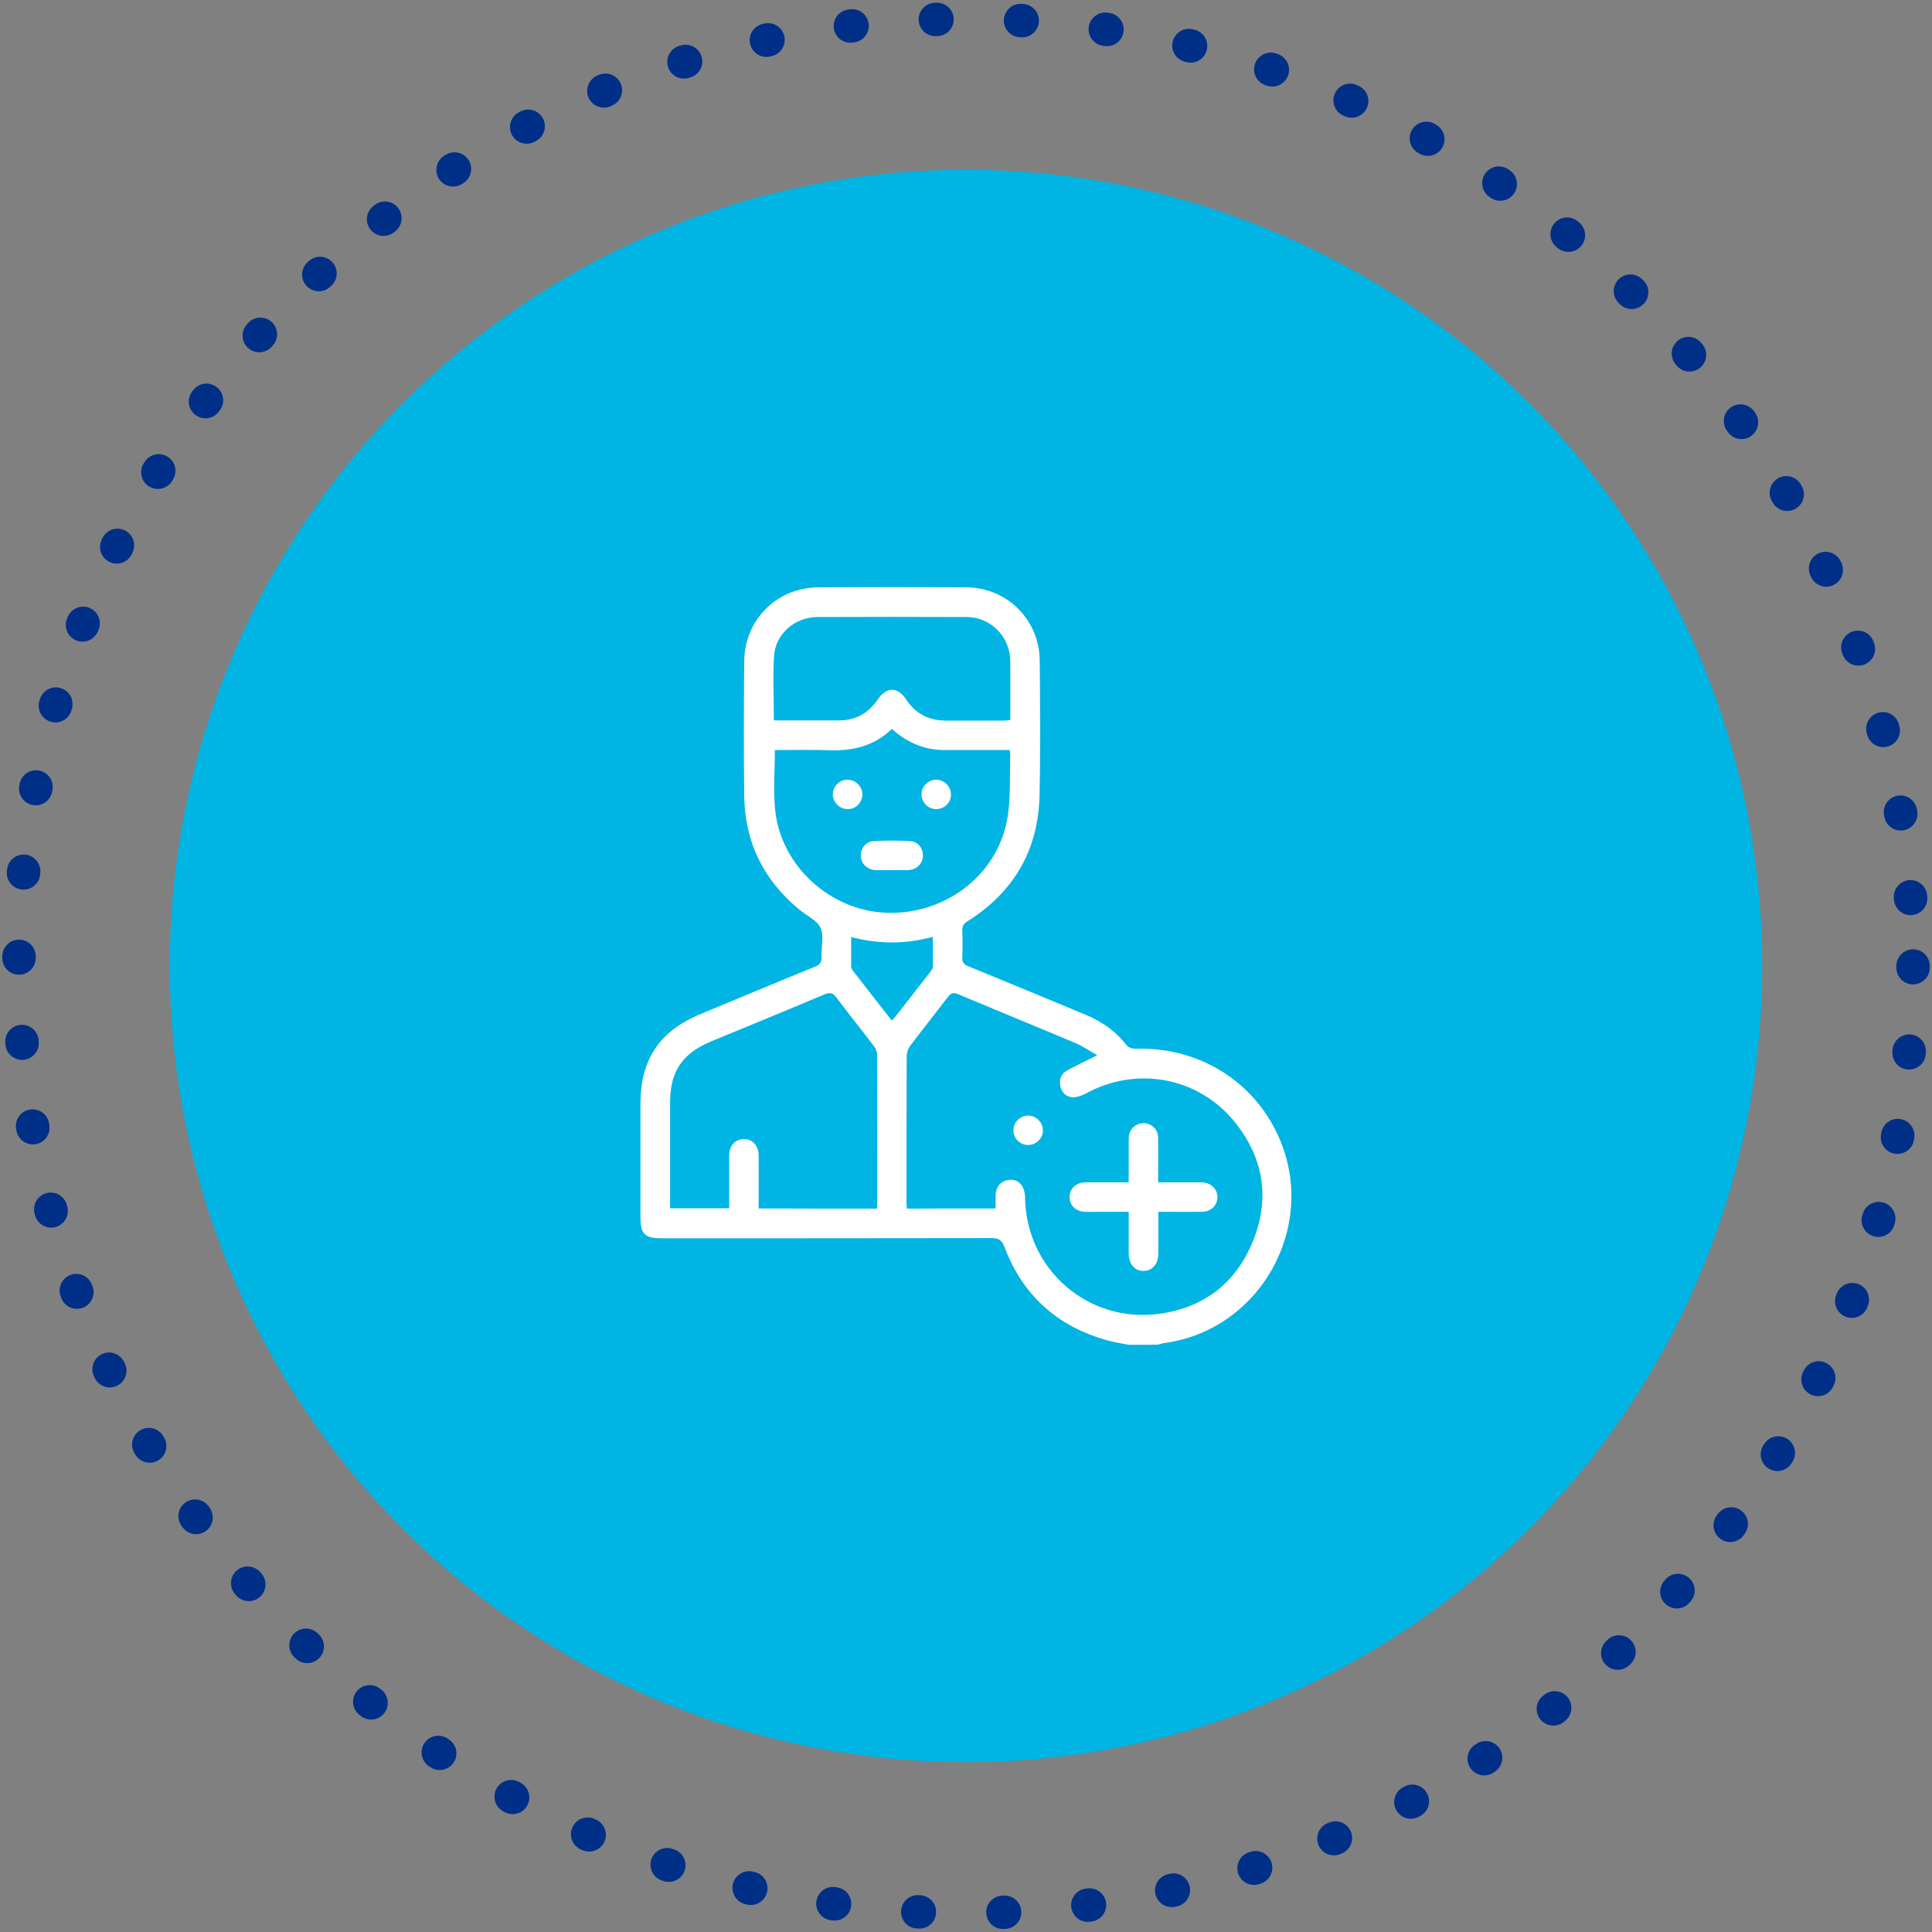
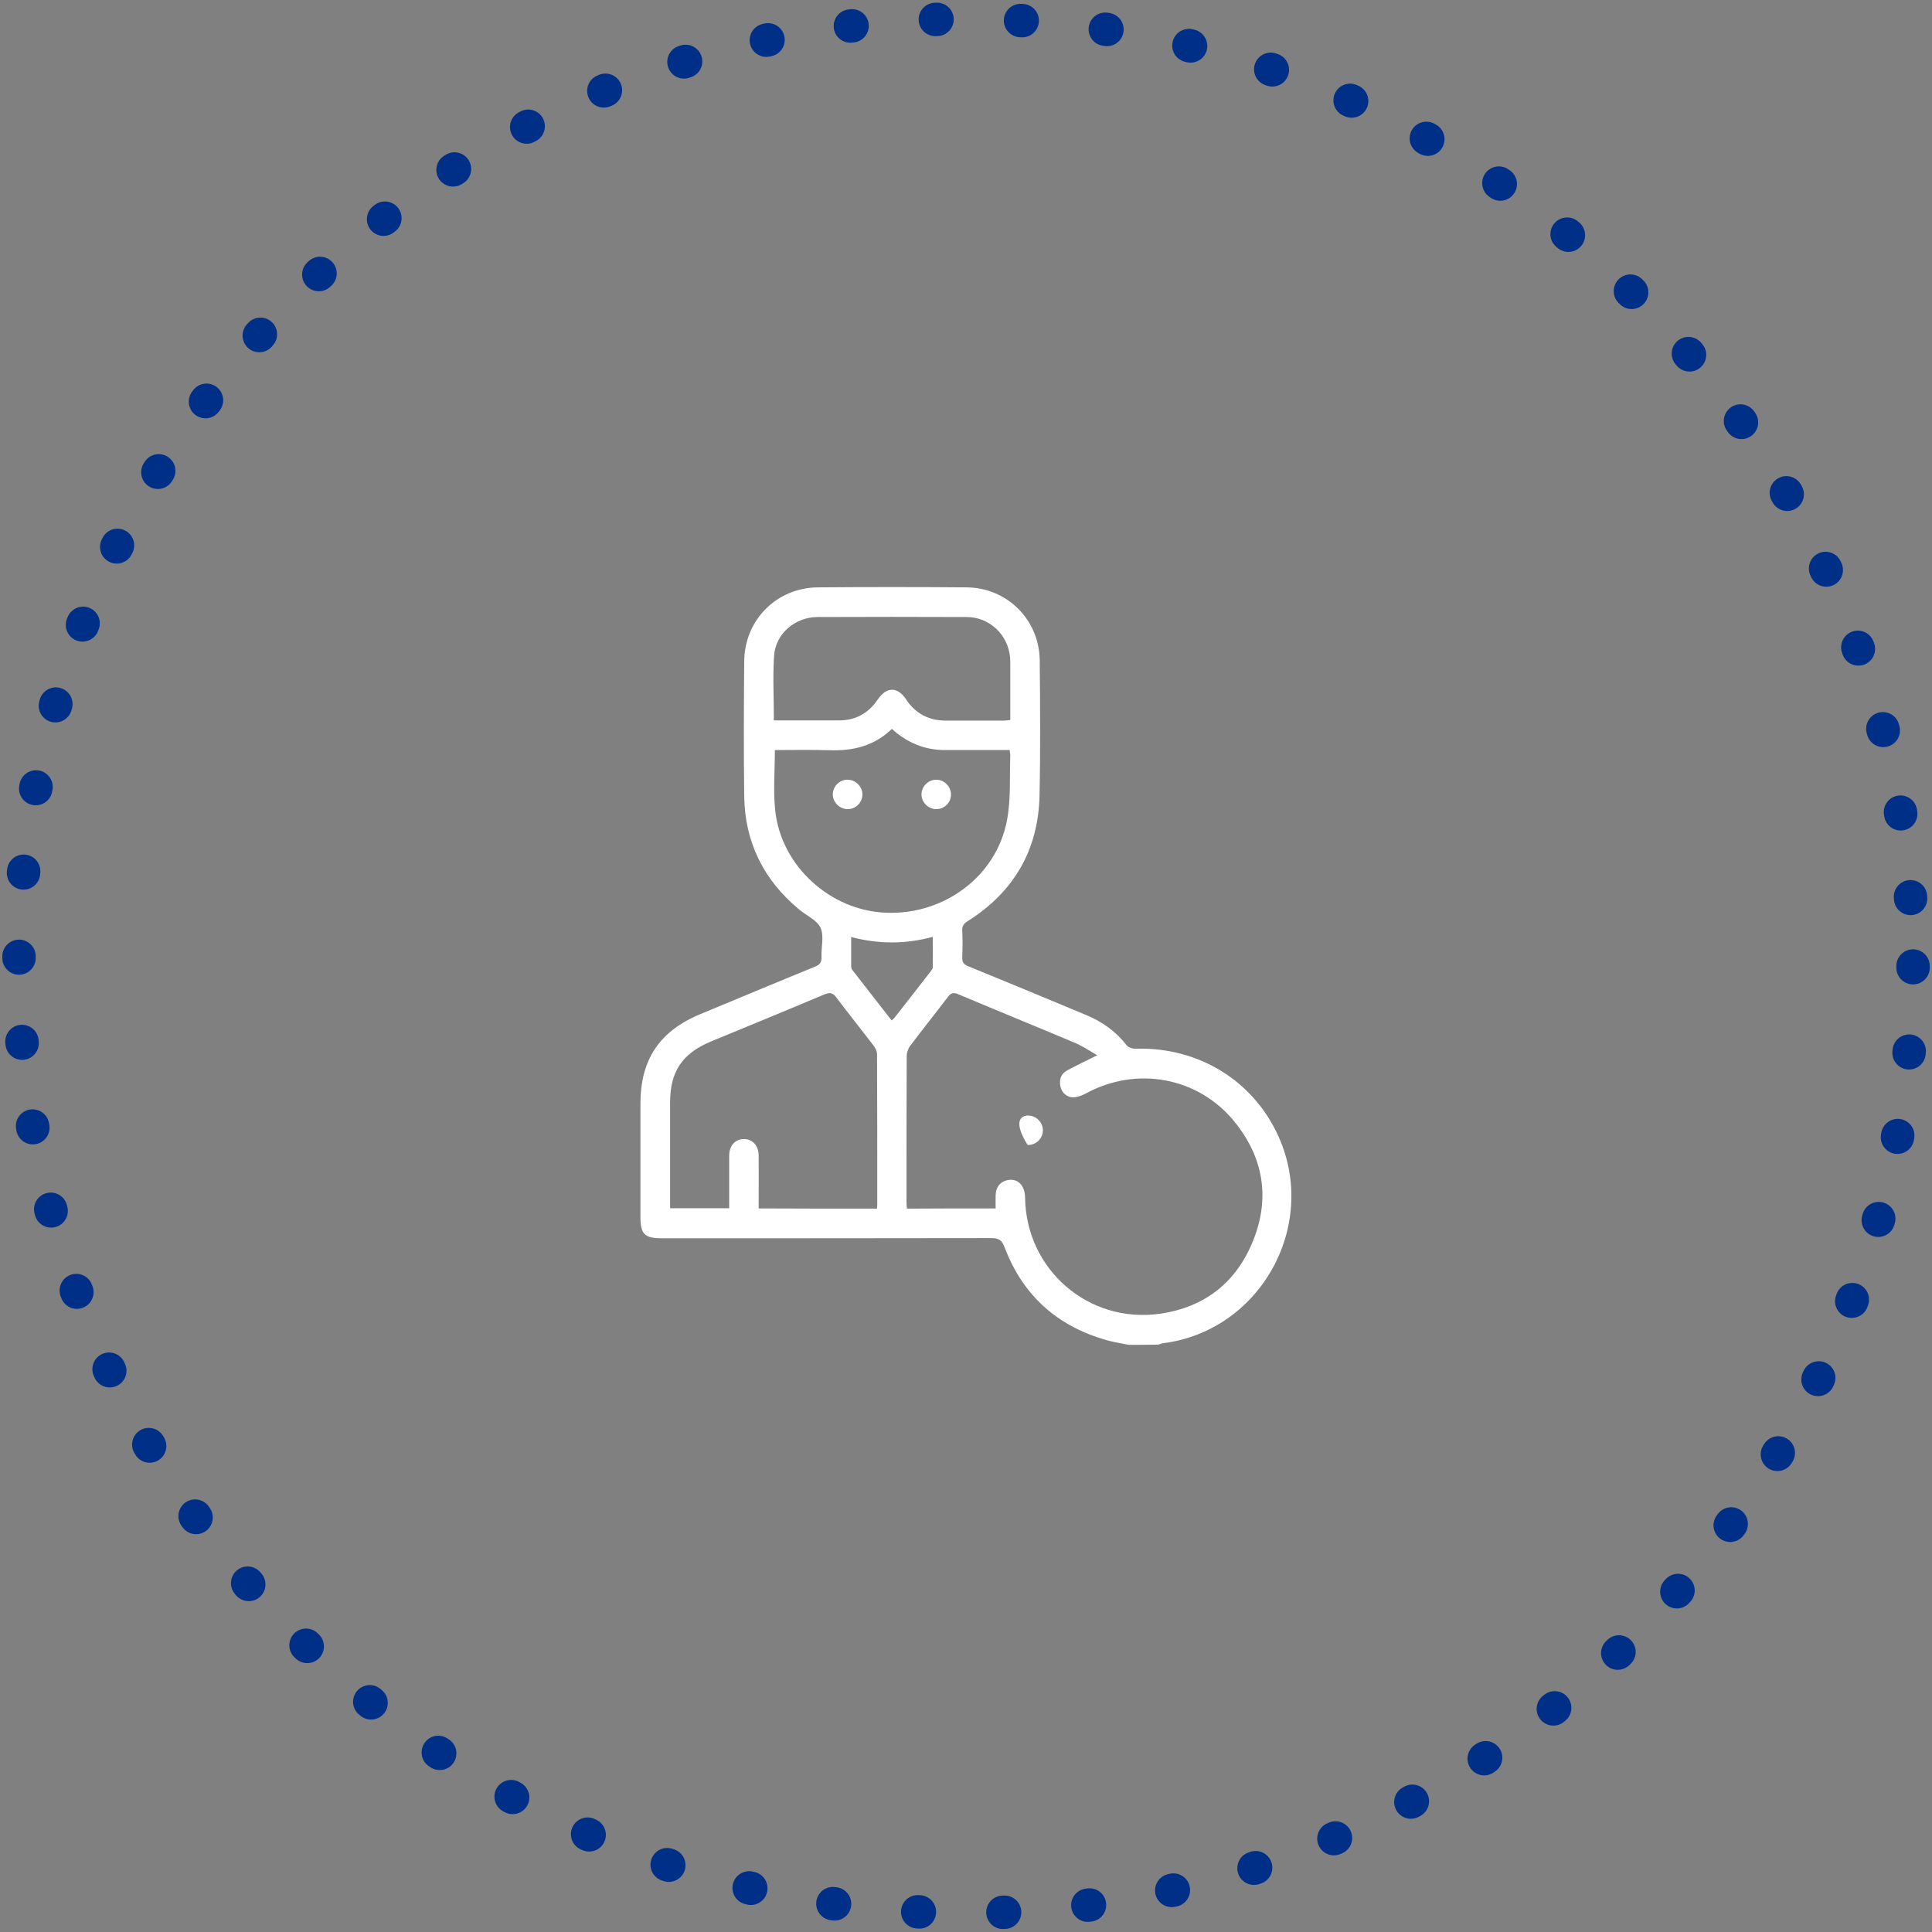
<svg xmlns="http://www.w3.org/2000/svg" width="102" height="102" viewBox="0 0 102 102" fill="none">
  <rect x="0" y="0" width="102" height="102" fill="#808080" stroke="none" />
  <circle cx="51" cy="51" r="50" stroke="#002F87" stroke-width="1.763" stroke-linecap="round" stroke-dasharray="0.09 4.41" />
-   <circle cx="51" cy="51" r="40.736" fill="#00B4E3" stroke="#00B4E3" stroke-width="2.601" />
  <g clip-path="url(#clip0_2380_2016)">
    <path d="M59.589 71C59.192 70.916 58.795 70.864 58.409 70.749C55.8 70.009 53.995 68.381 53.035 65.845C52.889 65.448 52.701 65.365 52.325 65.365C46.534 65.375 40.742 65.375 34.95 65.375C34.032 65.375 33.812 65.156 33.812 64.258C33.812 62.265 33.812 60.272 33.812 58.279C33.812 55.941 34.814 54.438 36.974 53.541C38.989 52.706 41.003 51.861 43.027 51.036C43.288 50.932 43.382 50.807 43.372 50.525C43.351 50.003 43.518 49.408 43.319 48.981C43.132 48.574 42.568 48.334 42.182 48.01C40.314 46.455 39.322 44.462 39.291 42.031C39.26 39.662 39.27 37.293 39.291 34.924C39.302 32.743 40.992 31.031 43.173 31.01C45.793 30.989 48.412 30.989 51.021 31.01C53.181 31.021 54.882 32.732 54.893 34.892C54.913 37.261 54.934 39.63 54.882 41.999C54.819 44.89 53.515 47.102 51.084 48.636C50.885 48.761 50.791 48.887 50.802 49.127C50.823 49.596 50.823 50.066 50.802 50.536C50.791 50.797 50.875 50.922 51.125 51.016C53.202 51.861 55.279 52.727 57.355 53.593C58.201 53.948 58.921 54.459 59.484 55.19C59.578 55.305 59.808 55.378 59.975 55.367C63.283 55.273 66.184 57.058 67.509 60.022C69.617 64.749 66.518 70.269 61.404 70.916C61.321 70.927 61.237 70.969 61.144 70.99C60.632 71 60.11 71 59.589 71ZM52.565 63.799C52.565 63.538 52.555 63.319 52.565 63.1C52.576 62.672 52.806 62.391 53.181 62.307C53.724 62.192 54.11 62.568 54.12 63.236C54.172 67.024 57.46 69.883 61.217 69.362C63.606 69.028 65.297 67.692 66.174 65.459C67.061 63.225 66.695 61.096 65.182 59.228C63.262 56.86 60.006 56.265 57.314 57.736C57.115 57.841 56.875 57.934 56.656 57.934C56.322 57.924 56.072 57.715 55.988 57.371C55.905 57.006 56.009 56.682 56.354 56.505C56.844 56.244 57.345 56.004 57.929 55.712C57.512 55.472 57.157 55.232 56.771 55.065C54.715 54.199 52.639 53.353 50.583 52.487C50.353 52.393 50.217 52.414 50.061 52.612C49.403 53.478 48.715 54.334 48.057 55.211C47.942 55.357 47.869 55.587 47.869 55.774C47.859 58.321 47.859 60.877 47.859 63.424C47.859 63.549 47.869 63.674 47.88 63.81C49.456 63.799 50.99 63.799 52.565 63.799ZM46.294 63.81C46.304 63.726 46.315 63.674 46.315 63.622C46.315 60.971 46.315 58.31 46.304 55.66C46.304 55.513 46.221 55.336 46.127 55.211C45.48 54.365 44.812 53.531 44.165 52.675C43.977 52.414 43.82 52.383 43.528 52.498C41.525 53.343 39.521 54.167 37.517 54.992C36.014 55.628 35.378 56.578 35.378 58.195C35.378 59.938 35.378 61.681 35.378 63.424C35.378 63.549 35.378 63.674 35.378 63.789C36.453 63.789 37.455 63.789 38.498 63.789C38.498 62.85 38.498 61.931 38.498 61.003C38.498 60.491 38.811 60.147 39.26 60.136C39.719 60.126 40.053 60.481 40.053 61.003C40.063 61.806 40.053 62.62 40.053 63.424C40.053 63.549 40.053 63.674 40.053 63.799C42.172 63.81 44.206 63.81 46.294 63.81ZM40.909 39.599C40.909 40.716 40.815 41.77 40.93 42.813C41.253 45.735 43.841 48.073 46.774 48.188C49.842 48.313 52.597 46.267 53.16 43.325C53.379 42.197 53.296 41.018 53.338 39.87C53.338 39.787 53.317 39.703 53.306 39.599C52.91 39.599 52.524 39.599 52.148 39.599C51.407 39.599 50.666 39.599 49.925 39.599C48.84 39.609 47.901 39.223 47.087 38.482C46.158 39.38 45.041 39.651 43.81 39.609C42.829 39.578 41.858 39.599 40.909 39.599ZM40.857 38.034C42.036 38.034 43.163 38.034 44.3 38.034C45.166 38.034 45.845 37.658 46.335 36.938C46.794 36.249 47.389 36.239 47.838 36.927C48.328 37.668 49.017 38.034 49.904 38.044C50.948 38.044 51.981 38.044 53.025 38.044C53.118 38.044 53.223 38.023 53.338 38.013C53.338 37.011 53.338 36.04 53.338 35.059C53.338 34.945 53.338 34.83 53.327 34.705C53.223 33.515 52.242 32.576 51.031 32.576C48.402 32.565 45.772 32.565 43.152 32.576C41.973 32.586 40.95 33.452 40.867 34.621C40.794 35.738 40.857 36.875 40.857 38.034ZM47.076 53.875C47.139 53.812 47.181 53.781 47.212 53.75C47.849 52.936 48.495 52.111 49.132 51.287C49.174 51.224 49.236 51.151 49.247 51.089C49.257 50.567 49.247 50.035 49.247 49.461C47.786 49.857 46.377 49.847 44.937 49.471C44.937 50.024 44.937 50.515 44.937 51.005C44.937 51.078 44.958 51.162 45.01 51.224C45.688 52.101 46.377 52.977 47.076 53.875Z" fill="white" />
-     <path d="M61.155 63.977C61.155 64.739 61.155 65.448 61.155 66.158C61.155 66.732 60.852 67.087 60.382 67.097C59.902 67.108 59.589 66.742 59.589 66.147C59.589 65.448 59.589 64.739 59.589 63.977C59.12 63.977 58.66 63.977 58.191 63.977C57.888 63.977 57.596 63.987 57.293 63.977C56.792 63.966 56.459 63.632 56.469 63.184C56.479 62.745 56.813 62.432 57.293 62.422C58.045 62.411 58.796 62.422 59.589 62.422C59.589 61.691 59.589 60.992 59.589 60.293C59.589 60.147 59.589 60.001 59.621 59.865C59.715 59.5 60.08 59.26 60.455 59.302C60.842 59.343 61.144 59.656 61.144 60.074C61.155 60.836 61.144 61.608 61.144 62.422C61.781 62.422 62.386 62.422 62.991 62.422C63.148 62.422 63.304 62.422 63.461 62.422C63.931 62.443 64.264 62.766 64.275 63.194C64.275 63.632 63.941 63.966 63.471 63.977C62.824 63.987 62.167 63.977 61.52 63.977C61.416 63.977 61.311 63.977 61.155 63.977Z" fill="white" />
-     <path d="M55.059 59.677C55.059 60.115 54.694 60.46 54.255 60.45C53.838 60.439 53.494 60.084 53.504 59.667C53.504 59.249 53.859 58.905 54.266 58.895C54.704 58.895 55.059 59.249 55.059 59.677Z" fill="white" />
-     <path d="M47.066 45.934C46.784 45.934 46.492 45.944 46.21 45.934C45.782 45.913 45.469 45.61 45.448 45.203C45.428 44.817 45.699 44.431 46.095 44.41C46.753 44.368 47.421 44.368 48.078 44.41C48.485 44.431 48.746 44.817 48.725 45.203C48.704 45.61 48.391 45.913 47.963 45.934C47.671 45.944 47.369 45.934 47.066 45.934Z" fill="white" />
+     <path d="M55.059 59.677C55.059 60.115 54.694 60.46 54.255 60.45C53.504 59.249 53.859 58.905 54.266 58.895C54.704 58.895 55.059 59.249 55.059 59.677Z" fill="white" />
    <path d="M45.532 41.937C45.532 42.364 45.177 42.73 44.739 42.719C44.322 42.709 43.977 42.364 43.967 41.947C43.967 41.519 44.322 41.154 44.76 41.164C45.177 41.175 45.522 41.519 45.532 41.937Z" fill="white" />
    <path d="M49.413 42.719C48.985 42.709 48.63 42.333 48.651 41.905C48.672 41.488 49.037 41.154 49.444 41.164C49.872 41.175 50.227 41.55 50.206 41.978C50.196 42.396 49.831 42.73 49.413 42.719Z" fill="white" />
  </g>
  <defs>
    <clipPath id="clip0_2380_2016">
      <rect width="34.375" height="40" fill="white" transform="translate(33.812 31)" />
    </clipPath>
  </defs>
</svg>